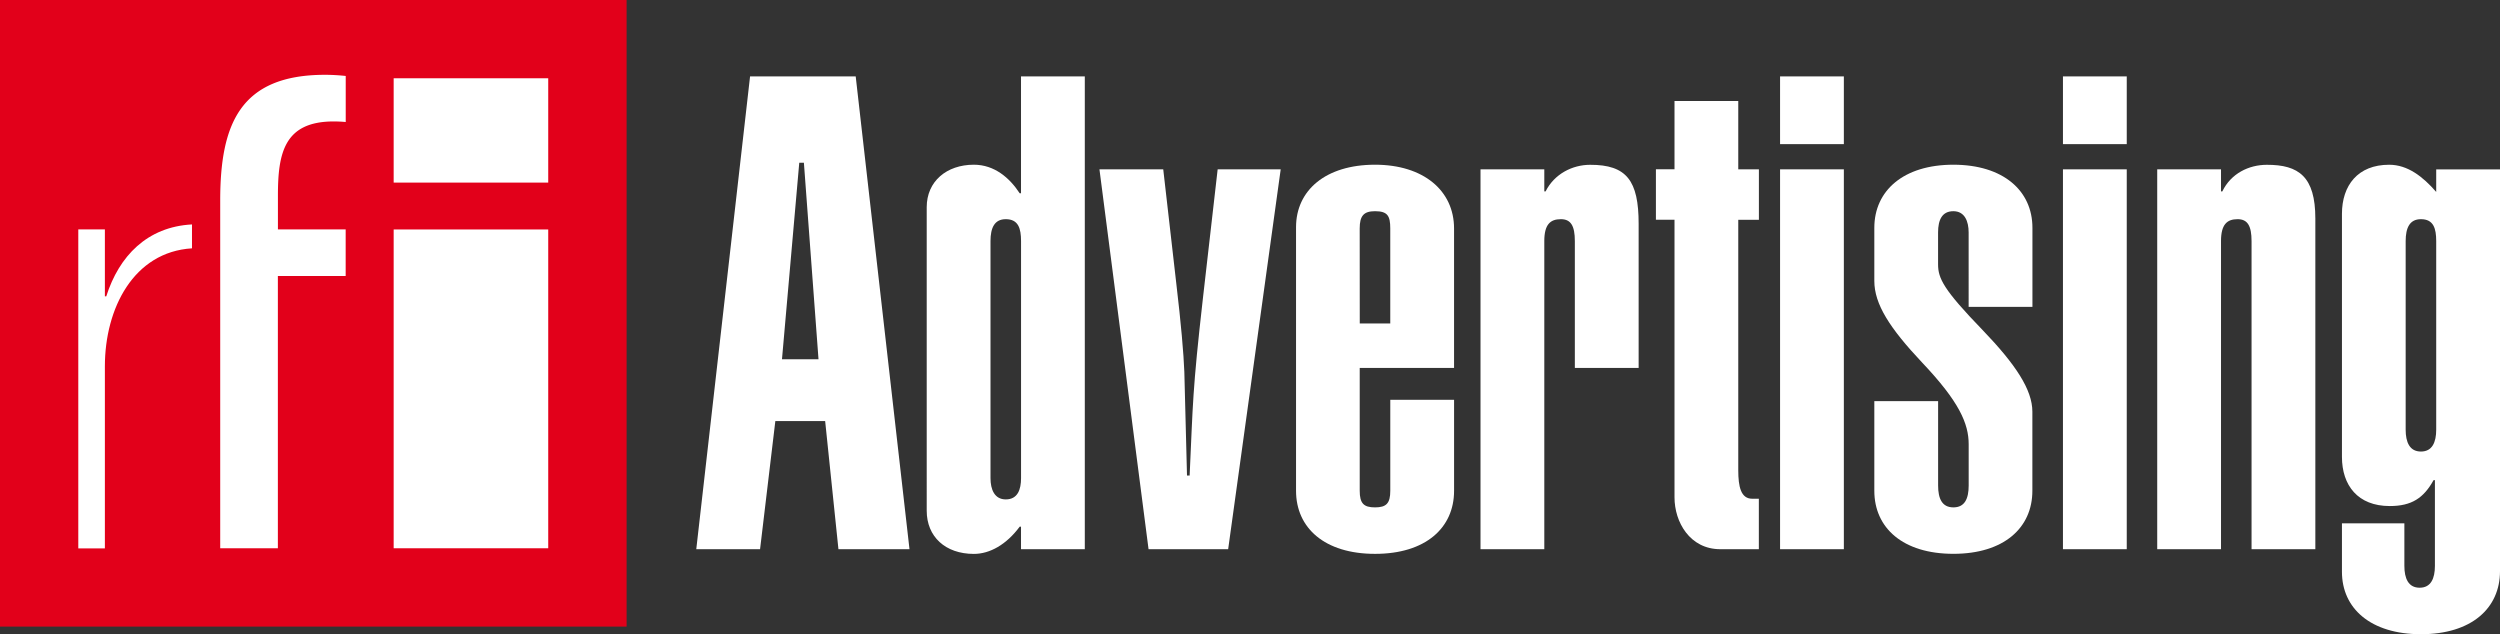
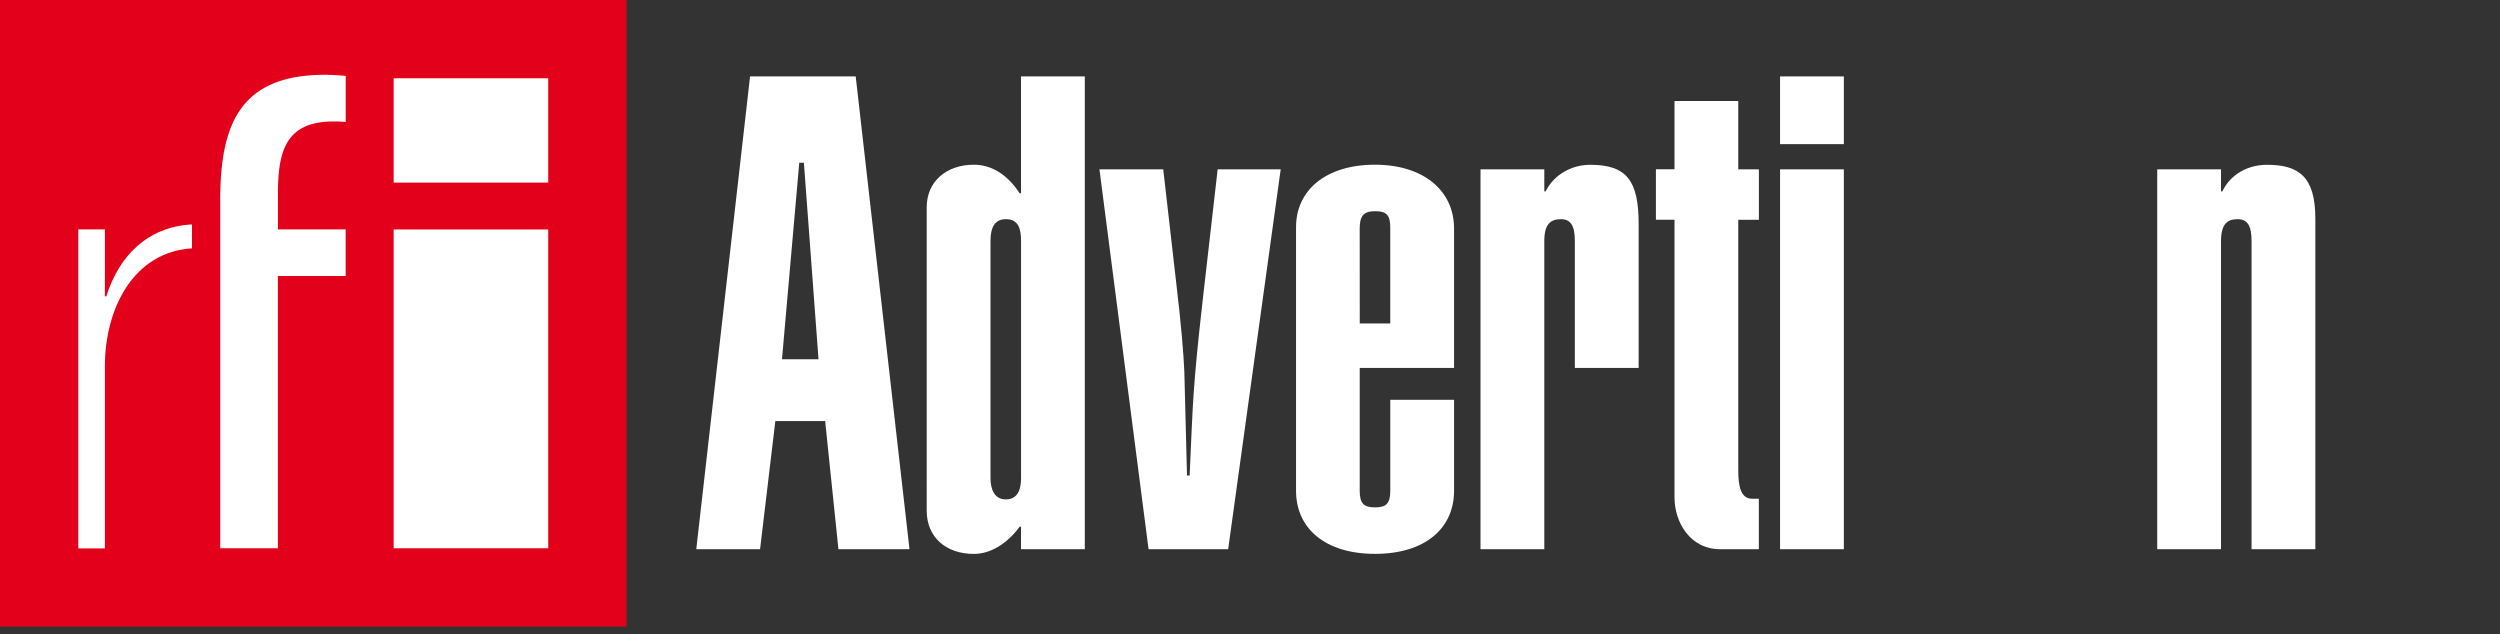
<svg xmlns="http://www.w3.org/2000/svg" xmlns:ns1="http://sodipodi.sourceforge.net/DTD/sodipodi-0.dtd" xmlns:ns2="http://www.inkscape.org/namespaces/inkscape" viewBox="0 0 1332.48 338.03" version="1.1" id="svg36" ns1:docname="RFI_ADVERTISING_LOGO.svg" ns2:version="1.2.1 (9c6d41e410, 2022-07-14)">
  <rect x="0" y="0" width="1332.48" height="338.03" fill="#333333" stroke="none" />
  <defs id="defs4">
    <style id="style2">.a{fill:#fff;}</style>
  </defs>
  <rect width="333.97" height="333.97" id="rect6" style="fill:#e2001a;fill-opacity:1" />
  <path class="a" d="M56.64,157.94H55.9V122.28H41.73v170H55.9v-97c0-31,15.37-61,46.43-62.92V119.62c-23.89,1.27-38.89,16.88-45.69,38.32" id="path8" />
  <path class="a" d="M209.82,122.32H292.2V292.23H209.82Zm82.38-25H209.82V41.73H292.2Z" id="path10" />
  <path class="a" d="M148.13,104.29c0-22.57,3.26-39.56,29.75-39.56,2.08,0,4.28.1,6.39.3V40.49a103.54,103.54,0,0,0-11-.62c-45.43,0-55.9,26.48-55.9,67V292.23H148.1V147.1h36.14V122.26H148.13Z" id="path12" />
  <path class="a" d="M456.08,40.72l28.67,252H446.88l-7.08-68.31H413.25l-8.14,68.31h-34l28.67-252ZM416.79,191.5h19.47L428.47,86.73H426Z" id="path14" style="fill:#ffffff" />
  <path class="a" d="M578.19,40.72v252h-34v-12h-.71c-7.08,9.56-15.93,14.51-24.42,14.51-15.22,0-25.13-9.2-25.13-23V110.44c0-13.8,10.62-22.65,25.13-22.65,11,0,19.11,7.08,24.42,15.22h.71V40.72ZM527.93,254.85c0,6,2.12,11.33,8.14,11.33,6.37,0,8.14-5.31,8.14-11.33V128.5c0-6.73-1.42-11.68-8.14-11.68-6,0-8.14,4.6-8.14,11.68Z" id="path16" style="fill:#ffffff" />
  <path class="a" d="M620,90.27l7,61.23c2.47,20.89,3.89,37.17,4.24,46.72l1.42,55.22h1.41c1.77-38.23,1.42-44.6,7.08-94.51L649,90.27h33.6l-28,202.45H612.17L586,90.27Z" id="path18" style="fill:#ffffff" />
  <path class="a" d="M775,121.77V196.1H724.72v65.48c0,6.72,2.13,8.85,8.15,8.85s8.14-2.13,8.14-8.85V213.09h34v48.49c0,19.82-15.22,33.62-42.11,33.62s-42.12-13.8-42.12-33.62V121.06c0-19.46,15.57-33.27,42.12-33.27C758.7,87.79,775,101.6,775,121.77Zm-50.26,50.62H741V121.77c0-6.72-1.42-9.2-8.14-9.2-6,0-8.15,2.48-8.15,9.2Z" id="path20" style="fill:#ffffff" />
  <path class="a" d="M873.38,119.29V196.1h-34V128.5c0-8.14-2.13-11.68-7.44-11.68-5.66,0-8.84,2.83-8.84,11.68V292.72h-34V90.27h34V102h.7c4.6-9.2,14.16-14.16,23.72-14.16C867,87.79,873.38,96.29,873.38,119.29Z" id="path22" style="fill:#ffffff" />
  <path class="a" d="M926.48,53.82V90.27h11v26.9h-11V250.6c0,8.85,1.41,15.22,7.43,15.22h3.54v26.9H916.92c-16.28,0-24.42-14.51-24.42-27.6v-148h-9.91V90.22h9.91V53.82Z" id="path24" style="fill:#ffffff" />
  <path class="a" d="M982.76,40.72v36.1h-34V40.72Zm0,49.55V292.72h-34V90.27Z" id="path26" style="fill:#ffffff" />
-   <path class="a" d="M1083.27,121.42v42.12h-34V123.9c0-6-2.13-11.33-8.14-11.33s-8.15,4.6-8.15,11.33v17c0,7.43,2.84,13.44,23.72,35,17.7,18.41,26.54,31.86,26.54,43.54v42.12c0,19.82-15.22,33.62-42.11,33.62S999,281.4,999,261.58V213.8h34v44.94c0,7.08,2.13,11.69,8.15,11.69s8.14-4.61,8.14-11.69V236.8c0-11-5-22.65-24.78-43.53C1007.17,174.86,999,162.12,999,149.73V121.42c0-19.82,15.57-33.63,42.12-33.63S1083.27,101.6,1083.27,121.42Z" id="path28" style="fill:#ffffff" />
-   <path class="a" d="M1133.54,40.72v36.1h-34V40.72Zm0,49.55V292.72h-34V90.27Z" id="path30" style="fill:#ffffff" />
  <path class="a" d="M1234.06,116.46V292.72h-34V128.5c0-8.14-2.13-11.68-7.43-11.68-5.67,0-8.85,2.83-8.85,11.68V292.72h-34V90.27h34V102h.71c4.6-9.55,14.15-14.16,23.71-14.16C1225.21,87.79,1234.06,94.16,1234.06,116.46Z" id="path32" style="fill:#ffffff" />
-   <path class="a" d="M1298.48,102.3v-12h34V304.4c0,19.82-15.22,33.63-42.12,33.63s-42.12-13.81-42.12-33.27V278.92h33.27v22.65c0,6.73,2.12,11.68,8.14,11.68s8.14-4.95,8.14-11.68V255.91h-.71c-5.31,9.56-11.68,13.81-23.36,13.81-17,0-25.48-11-25.48-26.2V114c0-15.21,8.5-26.19,25.13-26.19C1283.26,87.79,1291.4,94.16,1298.48,102.3ZM1282.2,229c0,6.72,2.12,11.67,8.14,11.67s8.14-4.95,8.14-11.67V128.5c0-6.73-1.42-11.68-8.14-11.68-6,0-8.14,4.6-8.14,11.68Z" id="path34" style="fill:#ffffff" />
</svg>